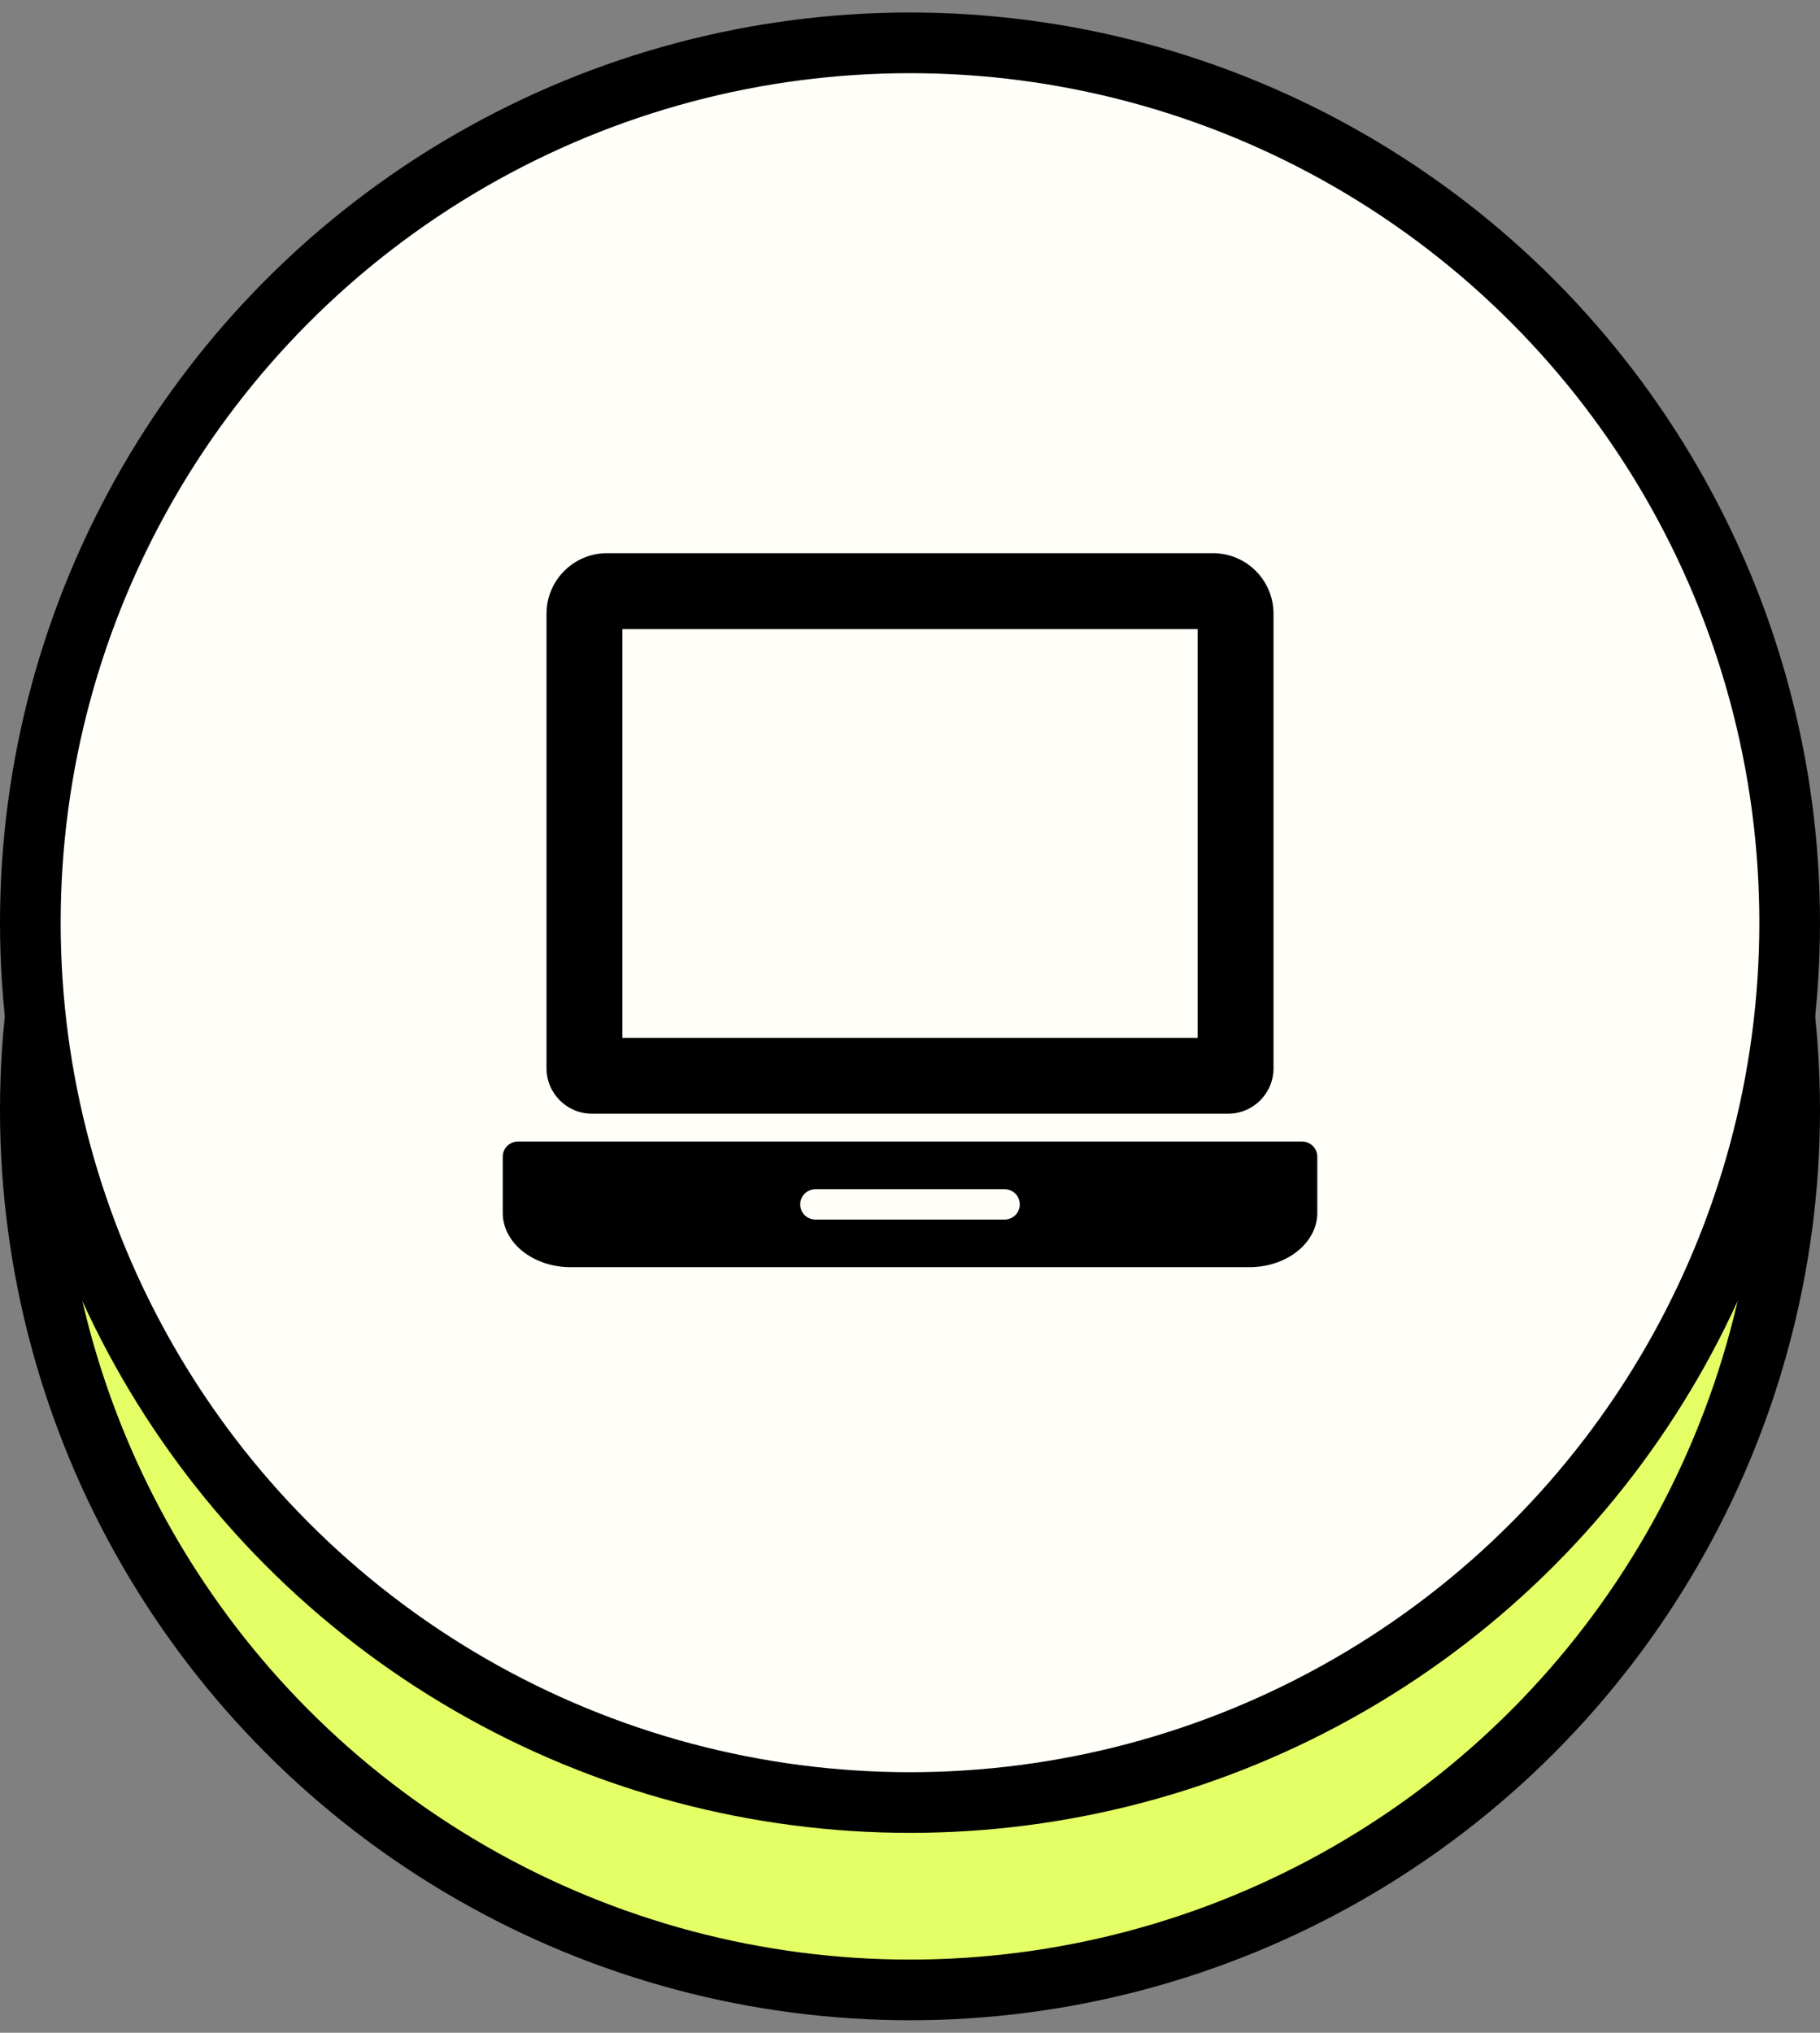
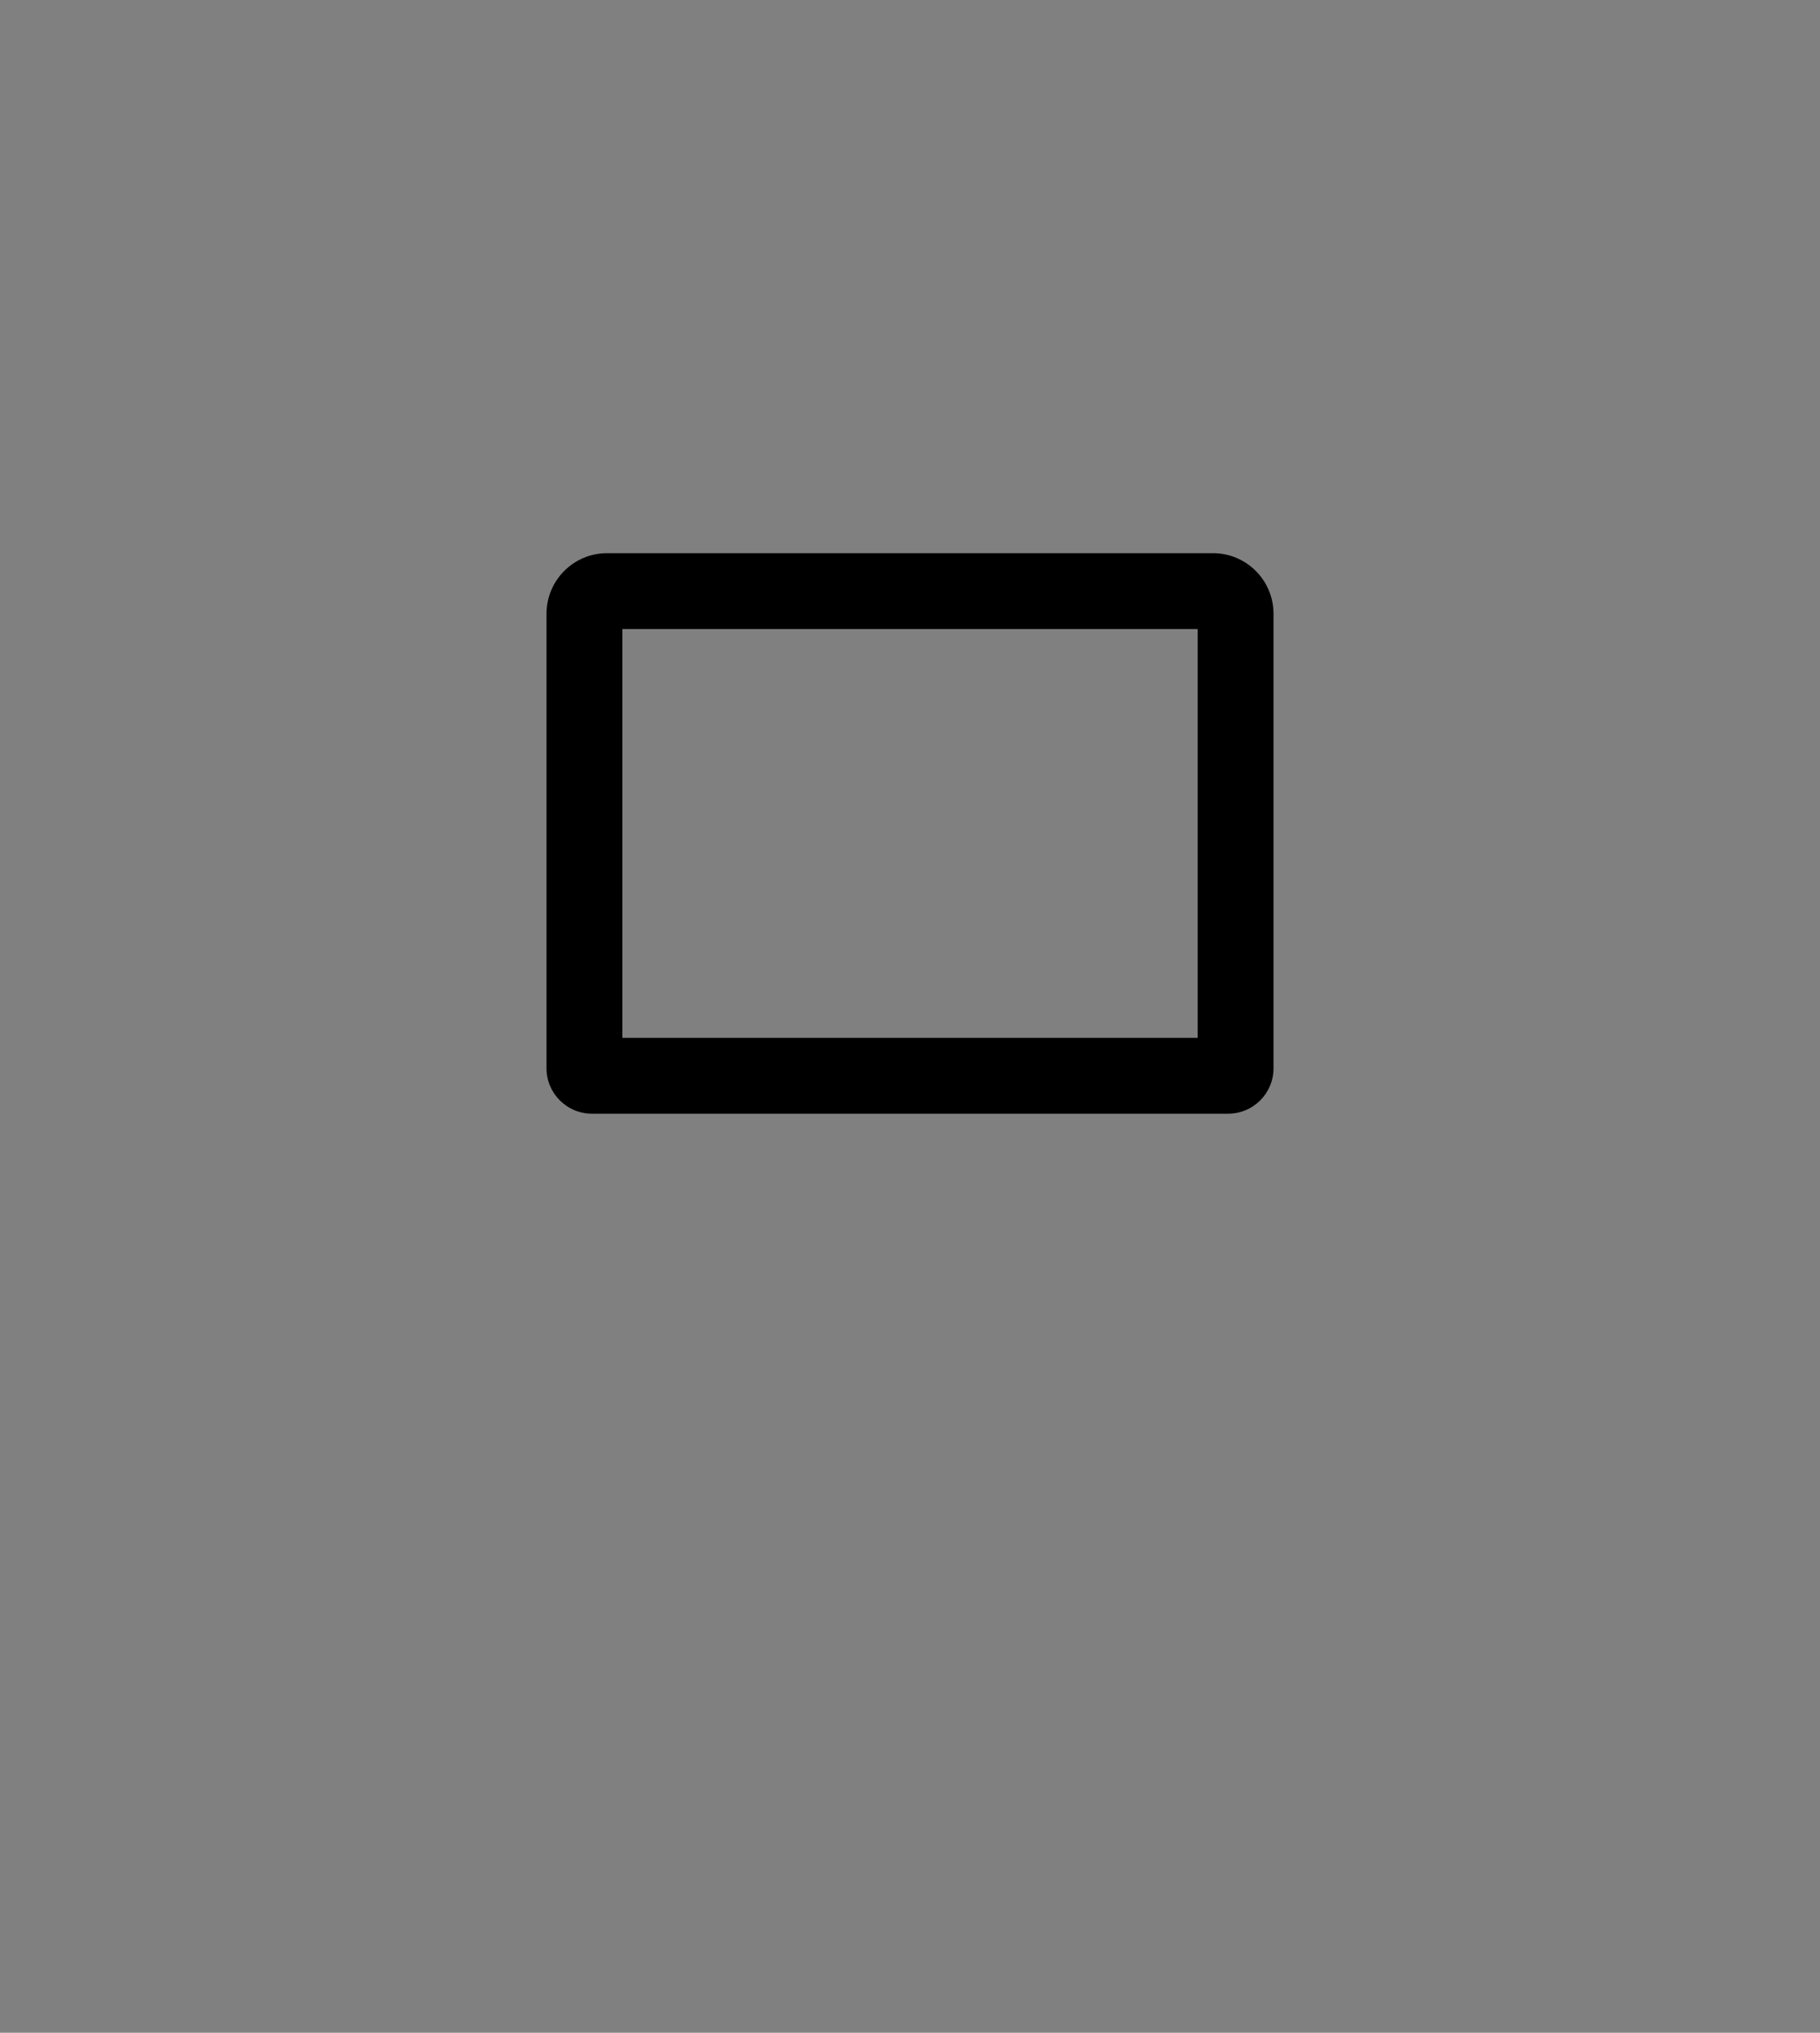
<svg xmlns="http://www.w3.org/2000/svg" width="60" height="67" viewBox="0 0 60 67" fill="none">
  <rect x="0" y="0" width="60" height="67" fill="#808080" stroke="none" />
-   <circle cx="30" cy="36.588" r="29" fill="#E3FF65" stroke="black" stroke-width="2" />
-   <circle cx="30" cy="30.412" r="29" fill="#FFFEF8" stroke="black" stroke-width="2" />
  <path d="M19.514 36.708H40.486C41.315 36.708 41.984 36.037 41.984 35.21V20.23C41.984 19.127 41.09 18.233 39.988 18.233H20.013C18.91 18.233 18.017 19.127 18.017 20.23V35.21C18.017 36.037 18.688 36.708 19.514 36.708ZM20.517 20.733H39.484V34.208H20.517V20.733Z" fill="black" />
-   <path d="M42.927 37.626H17.074C16.797 37.626 16.574 37.849 16.574 38.126C16.574 38.612 16.574 39.366 16.574 39.977C16.574 40.966 17.578 41.767 18.817 41.767H41.184C42.422 41.767 43.427 40.965 43.427 39.977V38.126C43.427 37.849 43.203 37.626 42.927 37.626ZM33.119 40.197H26.881C26.605 40.197 26.381 39.973 26.381 39.697C26.381 39.42 26.605 39.197 26.881 39.197H33.119C33.396 39.197 33.619 39.42 33.619 39.697C33.619 39.973 33.396 40.197 33.119 40.197Z" fill="black" />
</svg>